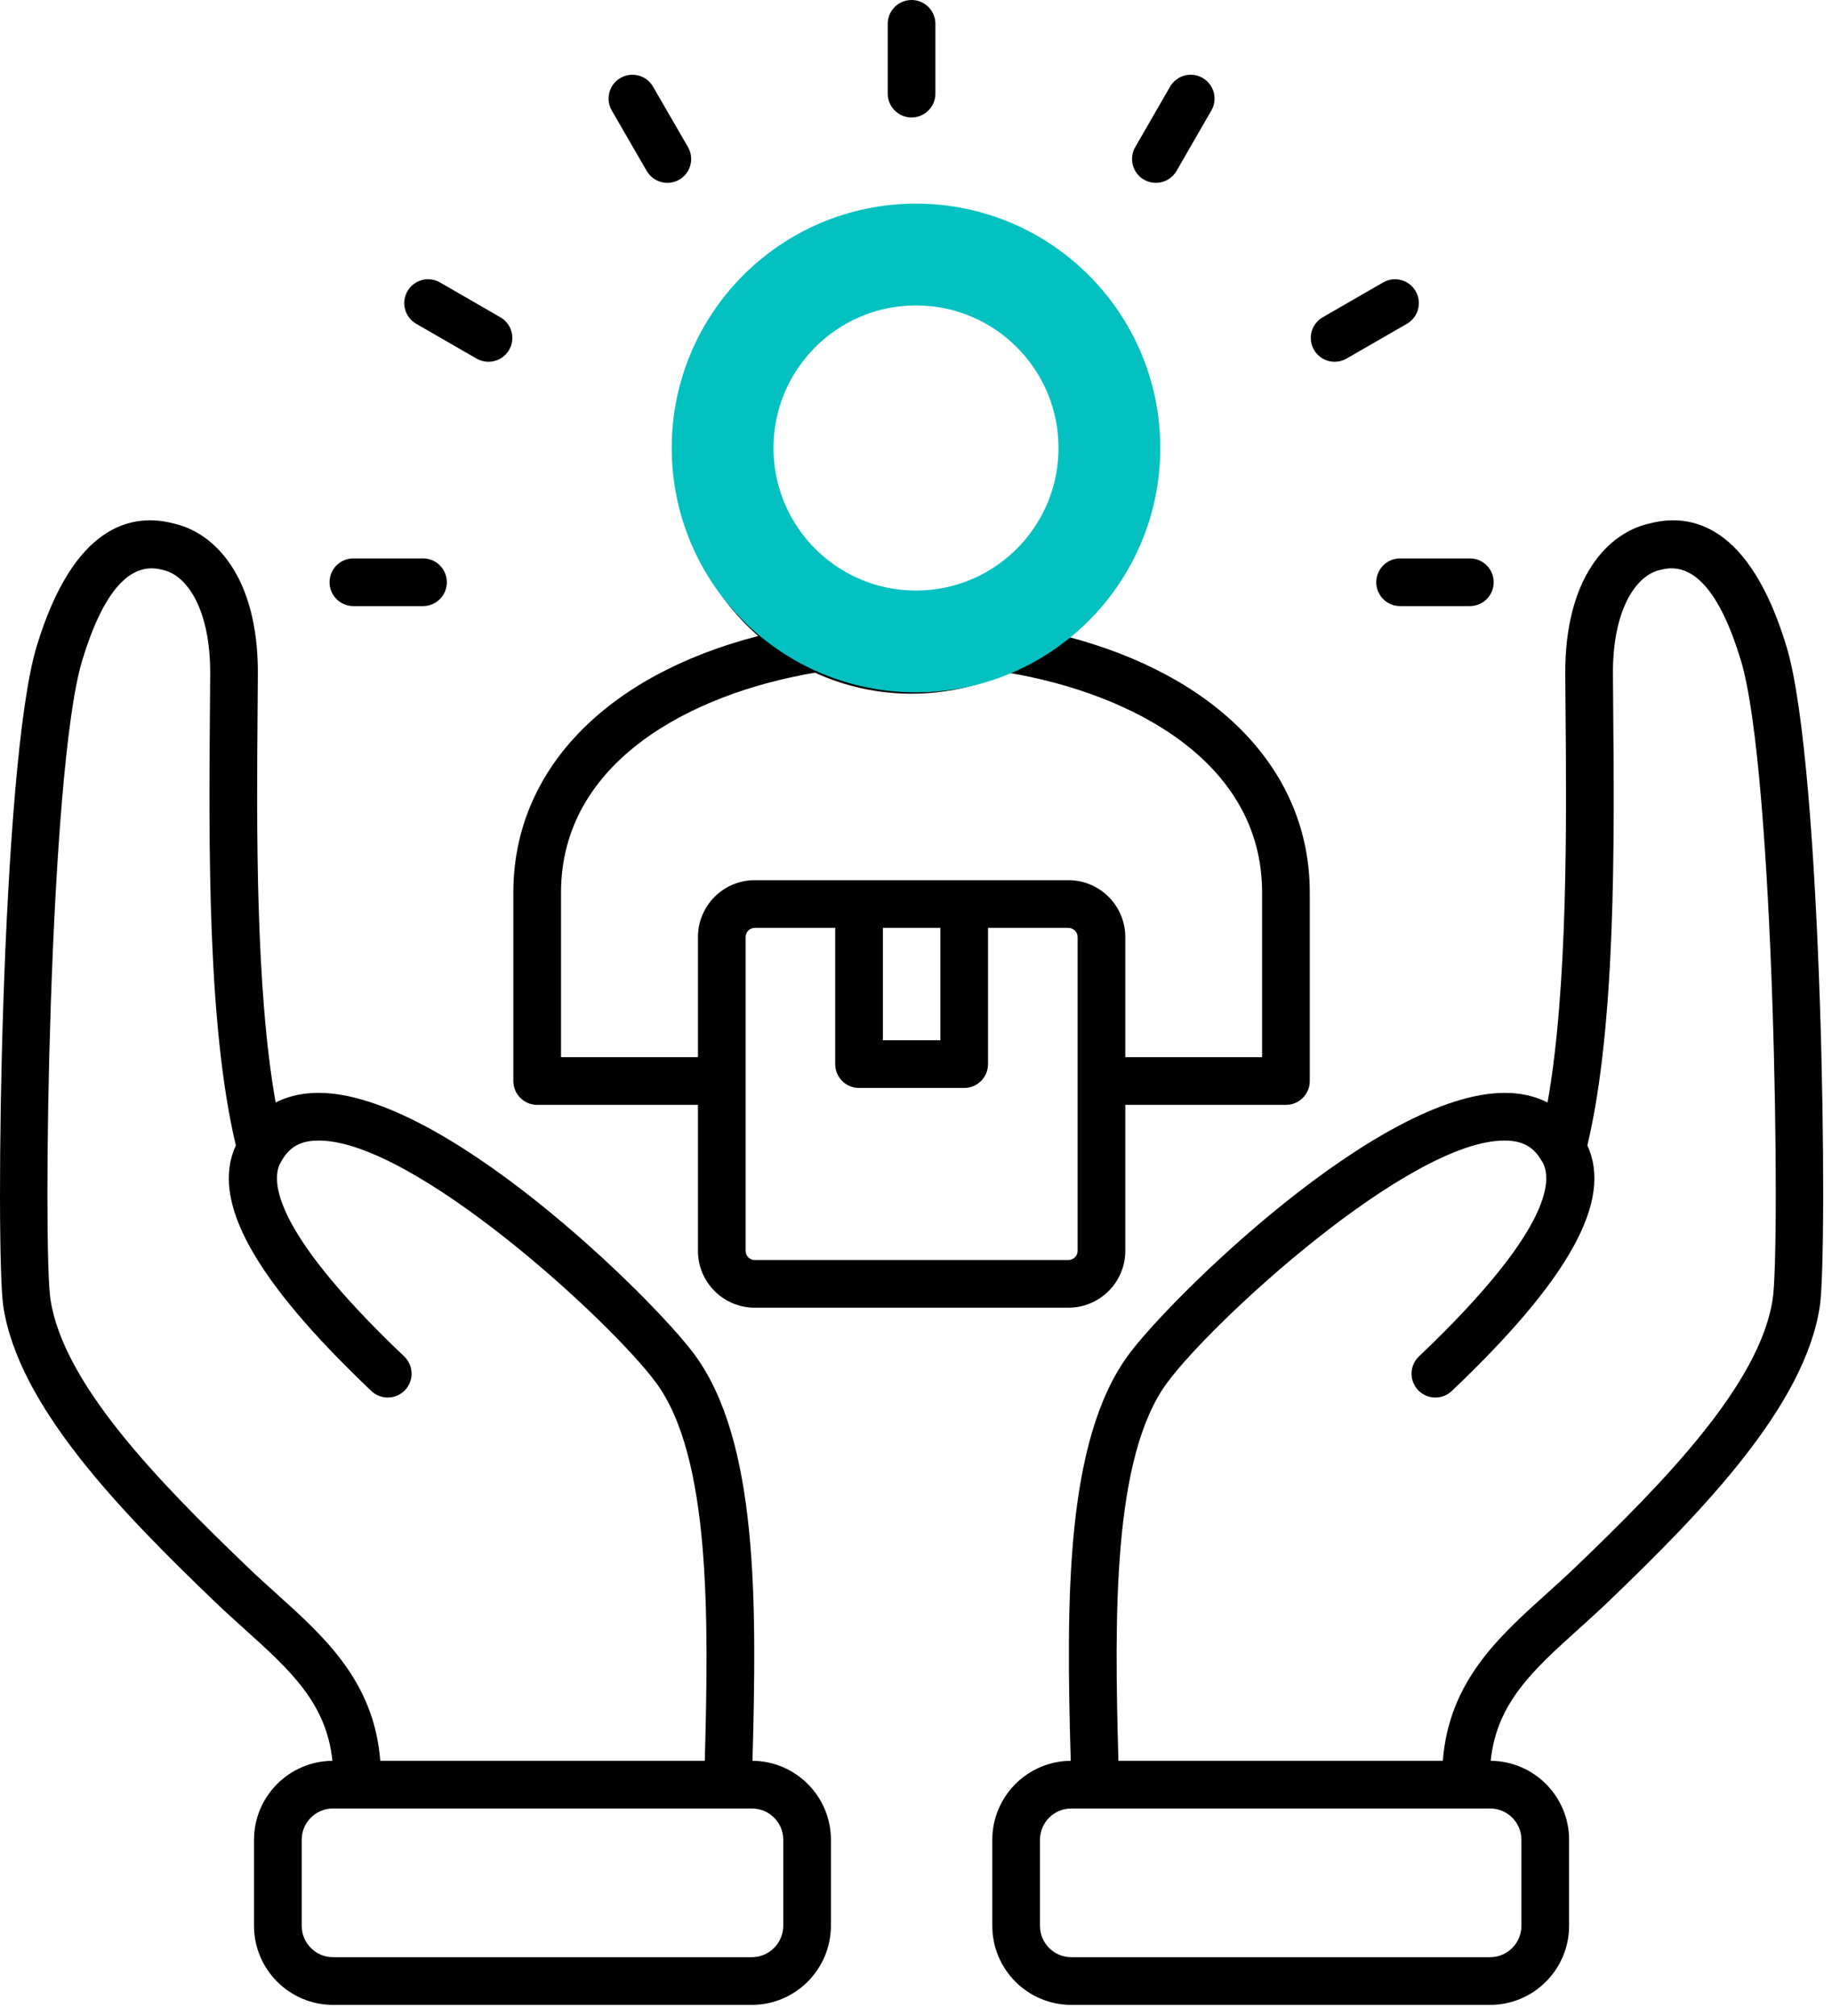
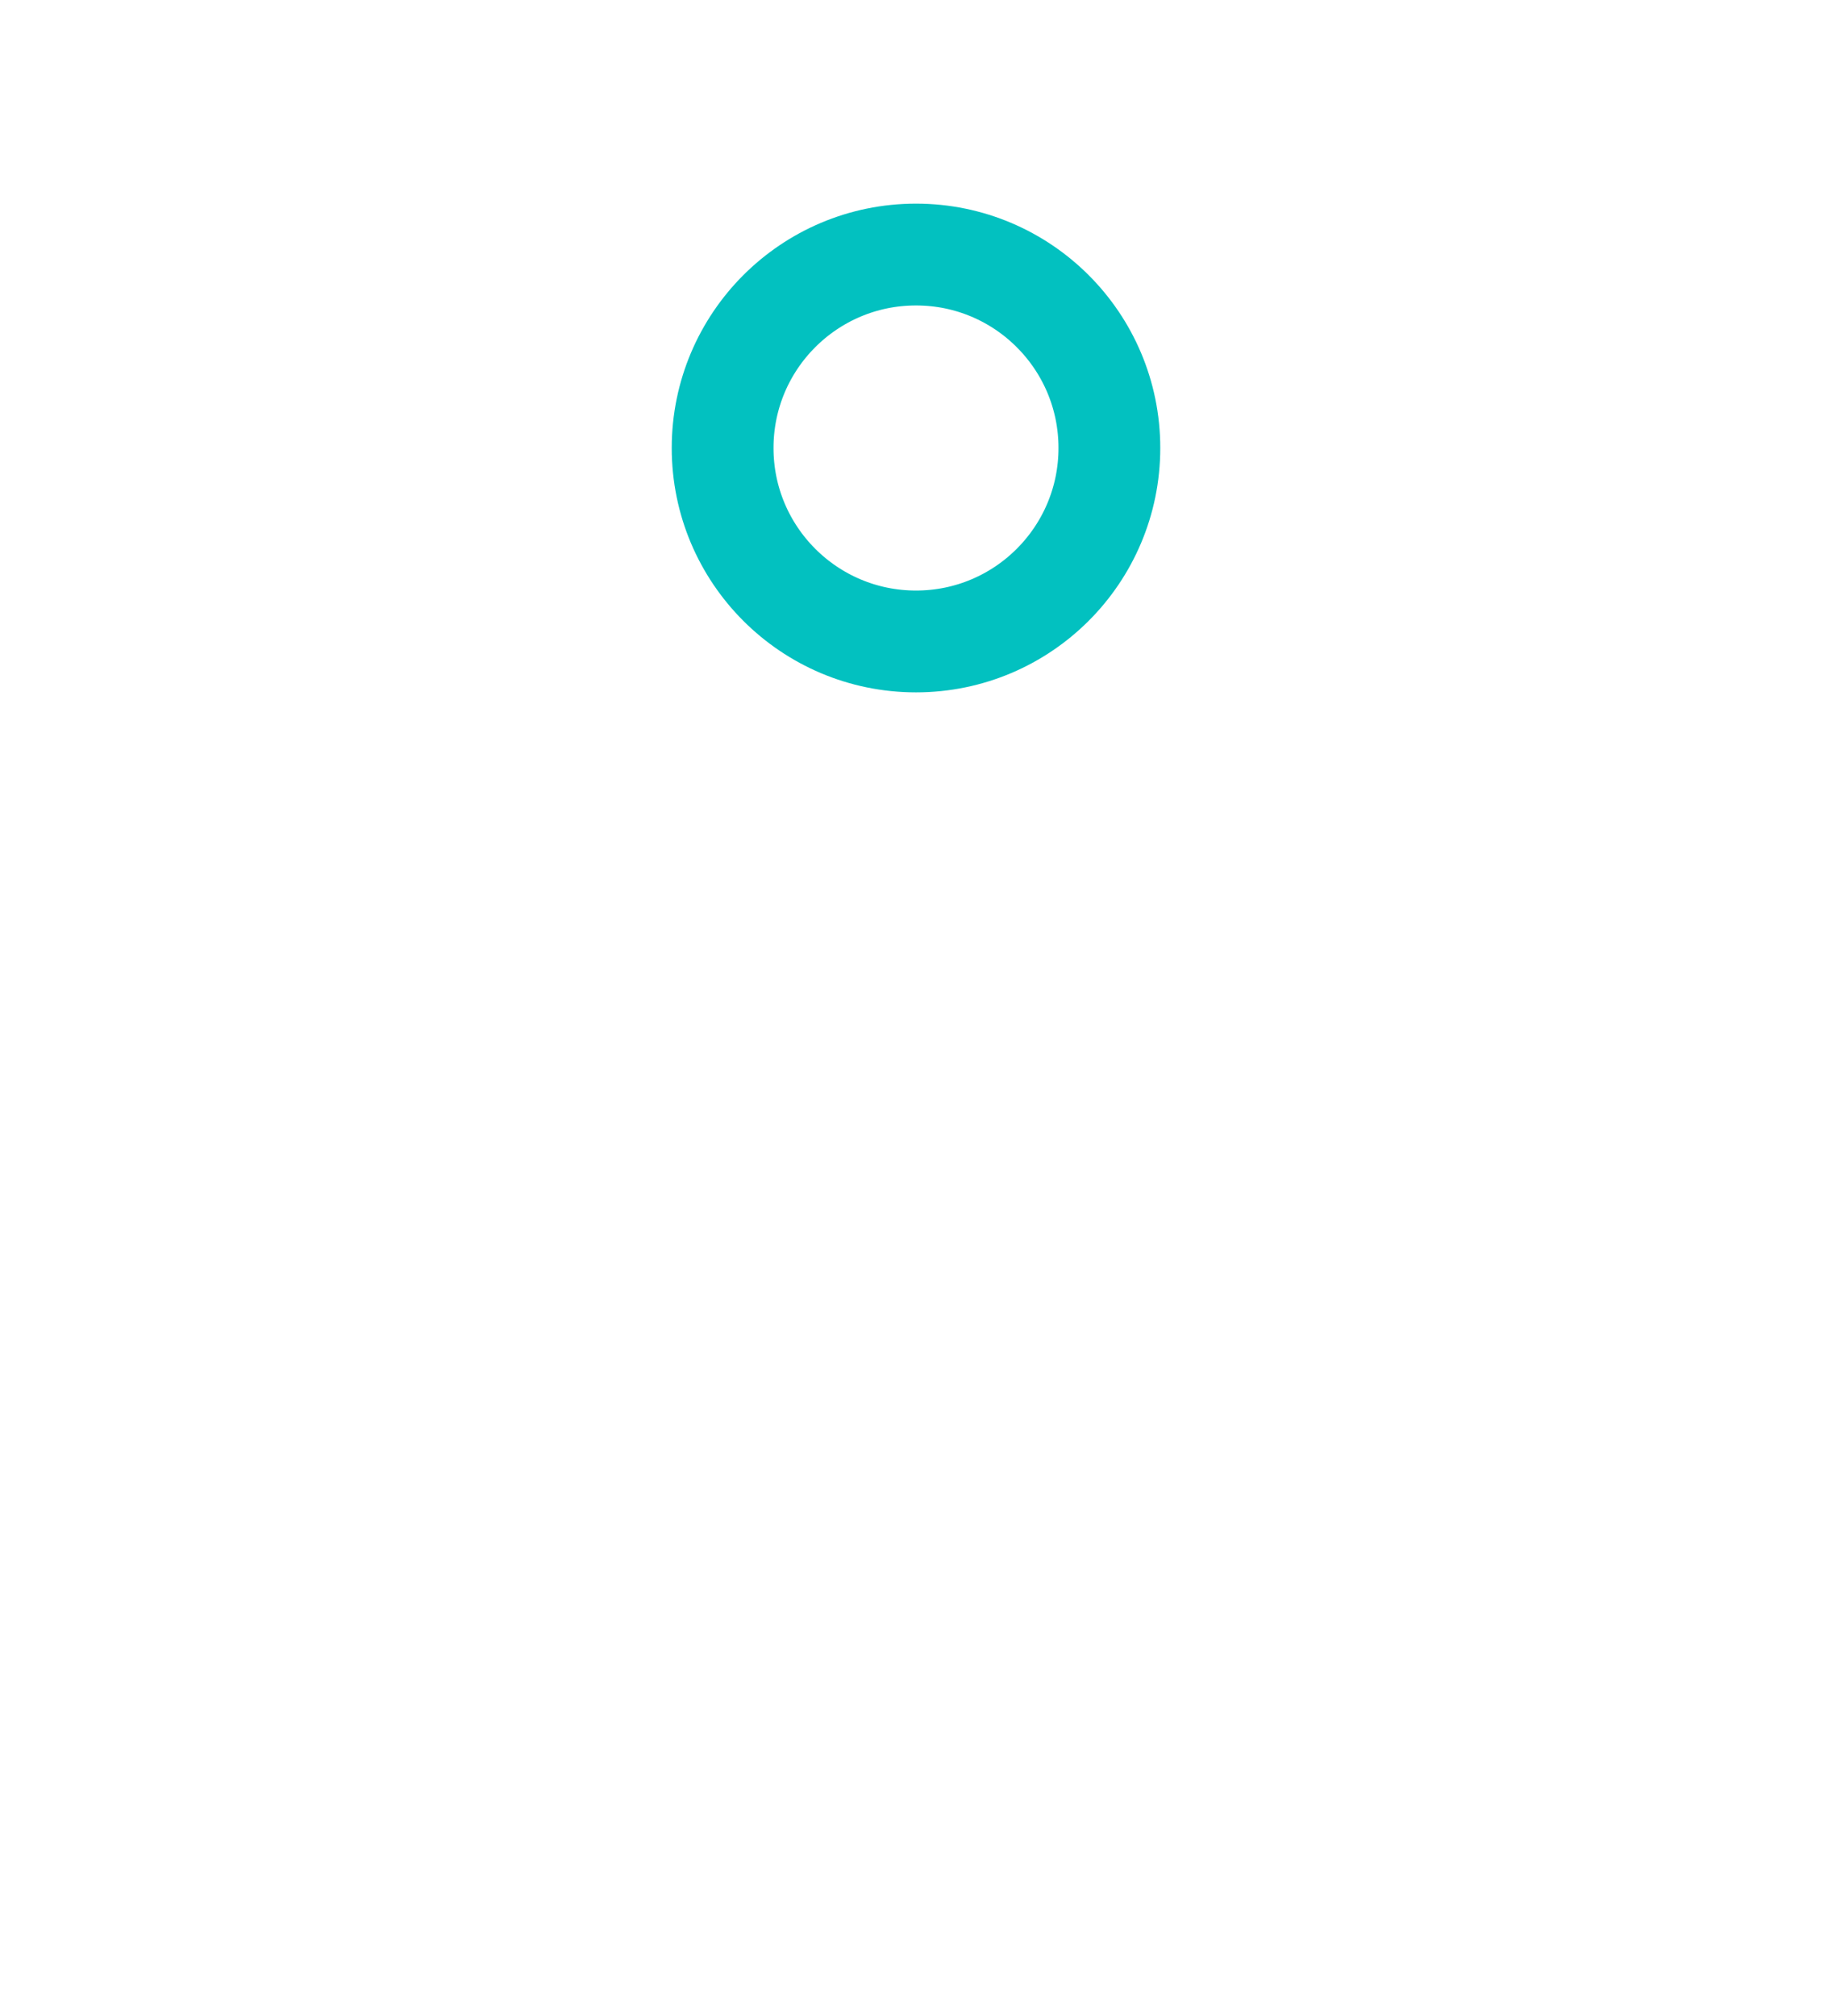
<svg xmlns="http://www.w3.org/2000/svg" width="90" height="99" viewBox="0 0 90 99" fill="none">
-   <path d="M36.967 86.469C37.182 78.657 37.248 70.781 34.126 66.526C32.11 63.786 21.521 53.321 15.332 53.676C14.671 53.714 14.071 53.87 13.541 54.14C12.542 48.522 12.609 40.435 12.655 34.875C12.659 34.262 12.665 33.675 12.668 33.117C12.695 28.349 10.562 26.167 8.547 25.711C6.461 25.162 3.605 25.775 1.794 31.765C0.034 37.61 -0.24 61.501 0.163 64.158C0.908 69.044 5.893 74.181 10.508 78.612C11.024 79.108 11.54 79.573 12.039 80.023C14.247 82.013 16.041 83.633 16.33 86.469C14.204 86.485 12.479 88.217 12.479 90.346V94.57C12.479 96.712 14.219 98.454 16.358 98.454H36.936C39.07 98.454 40.812 96.716 40.82 94.576V90.346C40.82 88.216 39.094 86.483 36.967 86.469ZM13.607 78.283C13.122 77.846 12.62 77.393 12.13 76.922C7.793 72.758 3.112 67.966 2.479 63.806C2.093 61.269 2.399 37.878 4.036 32.442C5.06 29.055 6.383 27.555 7.965 27.98C7.983 27.984 8.001 27.989 8.019 27.993C9.18 28.247 10.344 29.926 10.326 33.103C10.322 33.659 10.318 34.245 10.313 34.856C10.259 41.438 10.185 50.391 11.587 56.246C10.334 58.967 12.468 62.823 18.242 68.307C18.469 68.523 18.759 68.629 19.049 68.629C19.358 68.629 19.668 68.507 19.898 68.265C20.343 67.796 20.324 67.055 19.855 66.609C13.026 60.123 13.358 57.752 13.818 57.033C13.825 57.023 13.83 57.011 13.836 57.001C13.839 56.995 13.844 56.991 13.847 56.985C14.207 56.357 14.706 56.057 15.464 56.014C15.529 56.011 15.595 56.009 15.661 56.009C20.331 56.009 30.008 64.882 32.239 67.913C34.902 71.543 34.821 79.324 34.624 86.468H18.682C18.381 82.588 15.958 80.402 13.607 78.283ZM38.479 94.571C38.475 95.421 37.784 96.112 36.937 96.112H16.358C15.511 96.112 14.822 95.42 14.822 94.57V90.346C14.822 89.499 15.511 88.81 16.358 88.81H36.942C37.789 88.81 38.479 89.499 38.479 90.346V94.571ZM87.769 31.764C85.958 25.775 83.103 25.162 81.017 25.711C79.001 26.167 76.868 28.349 76.896 33.119C76.9 33.64 76.904 34.188 76.909 34.758C76.958 40.351 77.029 48.489 76.026 54.14C75.495 53.87 74.893 53.713 74.231 53.676C74.13 53.67 74.029 53.668 73.925 53.668C67.693 53.668 57.421 63.833 55.442 66.527C52.311 70.787 52.381 78.66 52.601 86.469C50.474 86.483 48.749 88.216 48.749 90.346V94.576C48.749 96.714 50.488 98.454 52.627 98.454H73.206C75.344 98.454 77.084 96.712 77.084 94.57V90.346C77.084 88.217 75.359 86.484 73.233 86.469C73.522 83.633 75.316 82.013 77.524 80.022C78.023 79.573 78.539 79.107 79.055 78.612C83.67 74.18 88.656 69.044 89.4 64.16C89.808 61.51 89.542 37.631 87.769 31.764ZM74.742 90.346V94.57C74.742 95.42 74.053 96.112 73.206 96.112H52.627C51.78 96.112 51.091 95.423 51.091 94.576V90.346C51.091 89.499 51.78 88.81 52.627 88.81H73.206C74.053 88.81 74.742 89.499 74.742 90.346ZM87.085 63.805C86.451 67.966 81.77 72.758 77.433 76.923C76.943 77.393 76.441 77.846 75.956 78.283C73.605 80.402 71.182 82.588 70.881 86.468H54.944C54.743 79.328 54.657 71.55 57.33 67.913C59.556 64.882 69.226 56.009 73.905 56.009C73.971 56.009 74.036 56.011 74.1 56.014C74.86 56.057 75.361 56.356 75.723 56.986C75.726 56.991 75.73 56.996 75.733 57.001C75.74 57.012 75.745 57.023 75.752 57.033C76.211 57.751 76.541 60.12 69.709 66.609C69.24 67.055 69.221 67.796 69.666 68.265C69.896 68.507 70.206 68.629 70.515 68.629C70.805 68.629 71.095 68.522 71.322 68.307C77.098 62.821 79.233 58.964 77.982 56.245C79.387 50.356 79.309 41.355 79.251 34.737C79.246 34.169 79.241 33.623 79.238 33.103C79.219 29.925 80.383 28.247 81.545 27.993C81.563 27.989 81.581 27.984 81.599 27.98C83.183 27.554 84.504 29.055 85.527 32.441C87.176 37.898 87.475 61.274 87.085 63.805ZM43.611 4.598V1.171C43.611 0.524 44.135 0 44.782 0C45.428 0 45.953 0.524 45.953 1.171V4.598C45.953 5.245 45.428 5.769 44.782 5.769C44.135 5.769 43.611 5.245 43.611 4.598ZM30.055 5.428C29.731 4.868 29.922 4.152 30.482 3.828C31.041 3.504 31.758 3.696 32.081 4.255L33.798 7.223C34.121 7.783 33.93 8.499 33.37 8.823C33.186 8.929 32.984 8.98 32.785 8.98C32.381 8.98 31.988 8.771 31.771 8.395L30.055 5.428ZM20.016 14.3C20.339 13.74 21.055 13.547 21.615 13.87L24.583 15.581C25.143 15.904 25.336 16.62 25.012 17.18C24.796 17.556 24.402 17.767 23.997 17.767C23.799 17.767 23.598 17.716 23.413 17.61L20.446 15.899C19.885 15.576 19.693 14.86 20.016 14.3ZM16.189 28.593C16.189 27.946 16.713 27.422 17.36 27.422H20.782C21.428 27.422 21.952 27.946 21.952 28.593C21.952 29.24 21.428 29.764 20.782 29.764H17.36C16.713 29.764 16.189 29.24 16.189 28.593ZM55.77 7.224L57.481 4.257C57.804 3.697 58.52 3.504 59.08 3.827C59.641 4.15 59.833 4.866 59.51 5.427L57.799 8.394C57.582 8.77 57.188 8.98 56.783 8.98C56.585 8.98 56.384 8.93 56.2 8.824C55.639 8.501 55.447 7.785 55.77 7.224ZM64.551 17.18C64.228 16.62 64.42 15.904 64.981 15.581L67.948 13.87C68.509 13.547 69.224 13.74 69.547 14.3C69.87 14.86 69.678 15.576 69.118 15.899L66.15 17.61C65.966 17.716 65.765 17.767 65.567 17.767C65.162 17.767 64.768 17.556 64.551 17.18ZM68.782 27.422H72.209C72.856 27.422 73.38 27.946 73.38 28.593C73.38 29.24 72.856 29.764 72.209 29.764H68.782C68.135 29.764 67.611 29.24 67.611 28.593C67.611 27.946 68.135 27.422 68.782 27.422ZM26.39 54.257H34.288V61.429C34.288 62.967 35.538 64.217 37.075 64.217H52.488C54.029 64.217 55.282 62.967 55.282 61.429V54.257H63.174C63.821 54.257 64.345 53.733 64.345 53.086V43.829C64.345 37.83 59.805 33.163 52.314 31.232C54.72 29.13 56.245 26.042 56.245 22.602C56.245 16.282 51.102 11.139 44.782 11.139C38.461 11.139 33.319 16.282 33.319 22.602C33.319 26.042 34.843 29.13 37.249 31.232C29.759 33.163 25.219 37.83 25.219 43.829V53.086C25.219 53.733 25.743 54.257 26.39 54.257ZM52.94 61.429C52.94 61.671 52.733 61.875 52.488 61.875H37.075C36.829 61.875 36.629 61.675 36.629 61.429V46.016C36.629 45.772 36.833 45.565 37.075 45.565H41.031V52.256C41.031 52.902 41.555 53.427 42.202 53.427H47.367C48.014 53.427 48.538 52.902 48.538 52.256V45.565H52.488C52.733 45.565 52.94 45.772 52.94 46.016V61.429ZM46.197 45.565V51.085H43.373V45.565H46.197ZM35.661 22.602C35.661 17.573 39.752 13.481 44.782 13.481C49.811 13.481 53.903 17.573 53.903 22.602C53.903 27.632 49.811 31.724 44.782 31.724C39.752 31.724 35.661 27.632 35.661 22.602ZM27.561 43.829C27.561 37.411 33.943 34.062 40.039 33.034C41.486 33.694 43.091 34.066 44.782 34.066C46.473 34.066 48.078 33.694 49.525 33.034C55.621 34.062 62.003 37.411 62.003 43.829V51.915H55.282V46.016C55.282 44.476 54.029 43.223 52.489 43.223H37.075C35.538 43.223 34.288 44.476 34.288 46.016V51.915H27.561L27.561 43.829Z" fill="black" />
  <circle cx="45" cy="22" r="9.5" stroke="#02C1C0" stroke-width="5" />
</svg>